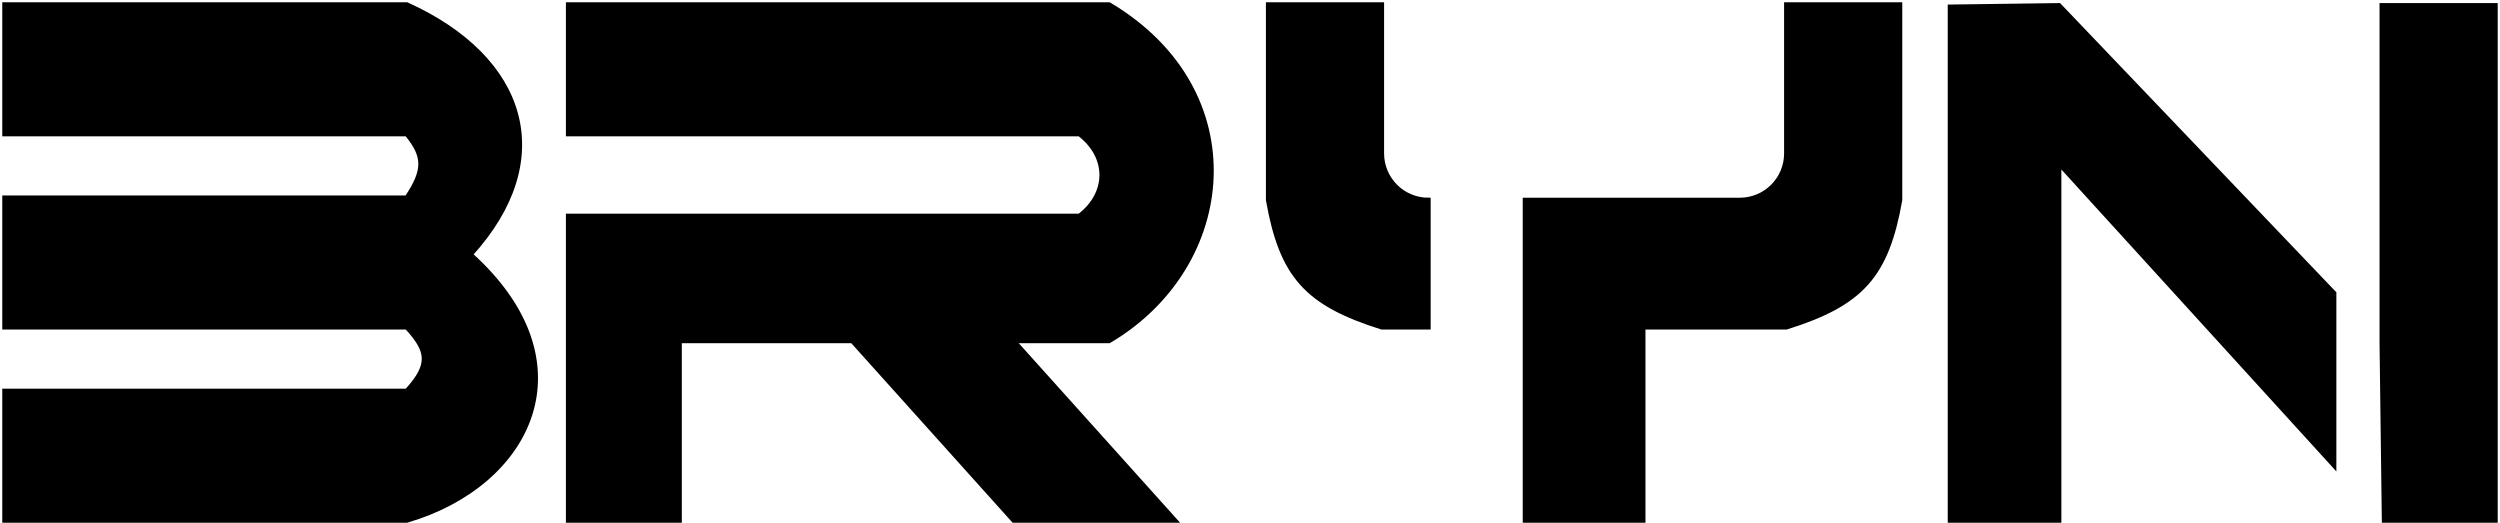
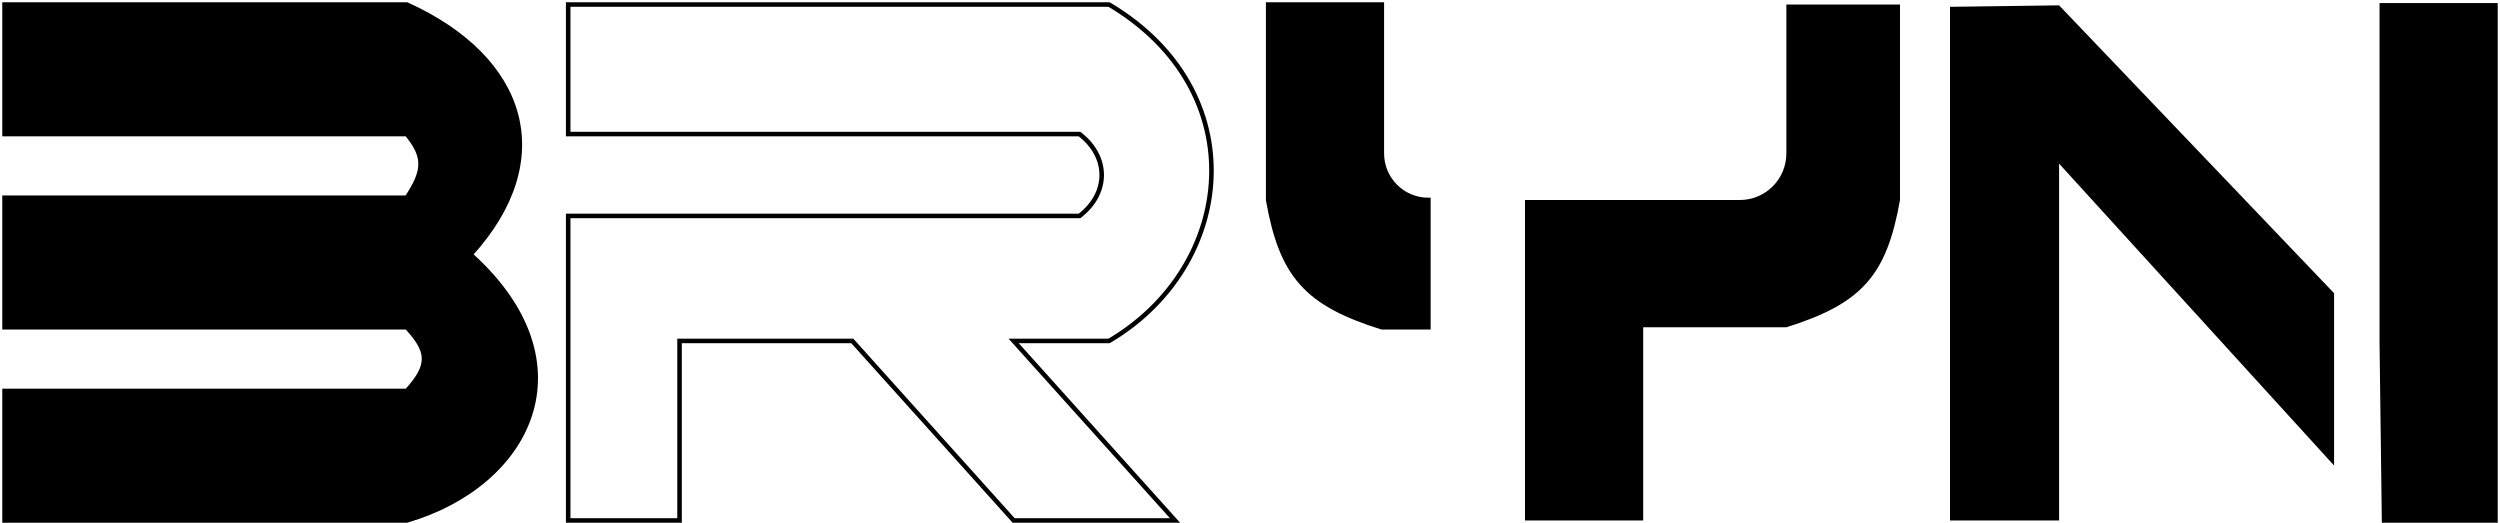
<svg xmlns="http://www.w3.org/2000/svg" version="1.1" width="550" height="115">
  <svg width="550" height="115" viewBox="0 0 550 115" fill="none">
    <path d="M429 1.5V114.5H453V36L513.5 102.423V64.509L453 1.177L429 1.5Z" fill="black" />
    <path d="M549 114.5H524.5L524 75.5V1.177H549V114.5Z" fill="black" />
    <path d="M361.5 72V114.5H335.5V44H382.757C385.474 44 388.079 42.921 390 41C391.921 39.079 393 36.474 393 33.757V1H418V44C415.046 60.721 409.526 66.804 393 72H361.5Z" fill="black" />
    <path d="M279 1V44C281.954 60.721 287.474 66.804 304 72H314.243V44C311.526 44 308.921 42.921 307 41C305.079 39.079 304 36.474 304 33.757V1H279Z" fill="black" />
-     <path d="M244 1H125V29.5H237.5C244 34.5 244 42.5 237.5 47.5H125V114.5H149.5V75H187.5L223 114.5H258.5L223 75H244C272 58.5 276 20 244 1Z" fill="black" />
    <path d="M89.5 1C115.666 12.834 122.582 35.06 103.5 56C130.058 79.924 116.493 106.621 89.5 114.5H1V86H89.5C94.838 80.188 94.25 77.16 89.5 72H1V43.5H89.5C93.619 37.367 93.463 34.336 89.5 29.5H1V1H89.5Z" fill="black" />
-     <path d="M429 1.5V114.5H453V36L513.5 102.423V64.509L453 1.177L429 1.5Z" stroke="black" />
    <path d="M549 114.5H524.5L524 75.5V1.177H549V114.5Z" stroke="black" />
-     <path d="M361.5 72V114.5H335.5V44H382.757C385.474 44 388.079 42.921 390 41C391.921 39.079 393 36.474 393 33.757V1H418V44C415.046 60.721 409.526 66.804 393 72H361.5Z" stroke="black" />
    <path d="M279 1V44C281.954 60.721 287.474 66.804 304 72H314.243V44C311.526 44 308.921 42.921 307 41C305.079 39.079 304 36.474 304 33.757V1H279Z" stroke="black" />
    <path d="M244 1H125V29.5H237.5C244 34.5 244 42.5 237.5 47.5H125V114.5H149.5V75H187.5L223 114.5H258.5L223 75H244C272 58.5 276 20 244 1Z" stroke="black" />
    <path d="M89.5 1C115.666 12.834 122.582 35.06 103.5 56C130.058 79.924 116.493 106.621 89.5 114.5H1V86H89.5C94.838 80.188 94.25 77.16 89.5 72H1V43.5H89.5C93.619 37.367 93.463 34.336 89.5 29.5H1V1H89.5Z" stroke="black" />
  </svg>
  <style>@media (prefers-color-scheme: light) { :root { filter: none; } }
@media (prefers-color-scheme: dark) { :root { filter: invert(100%); } }
</style>
</svg>